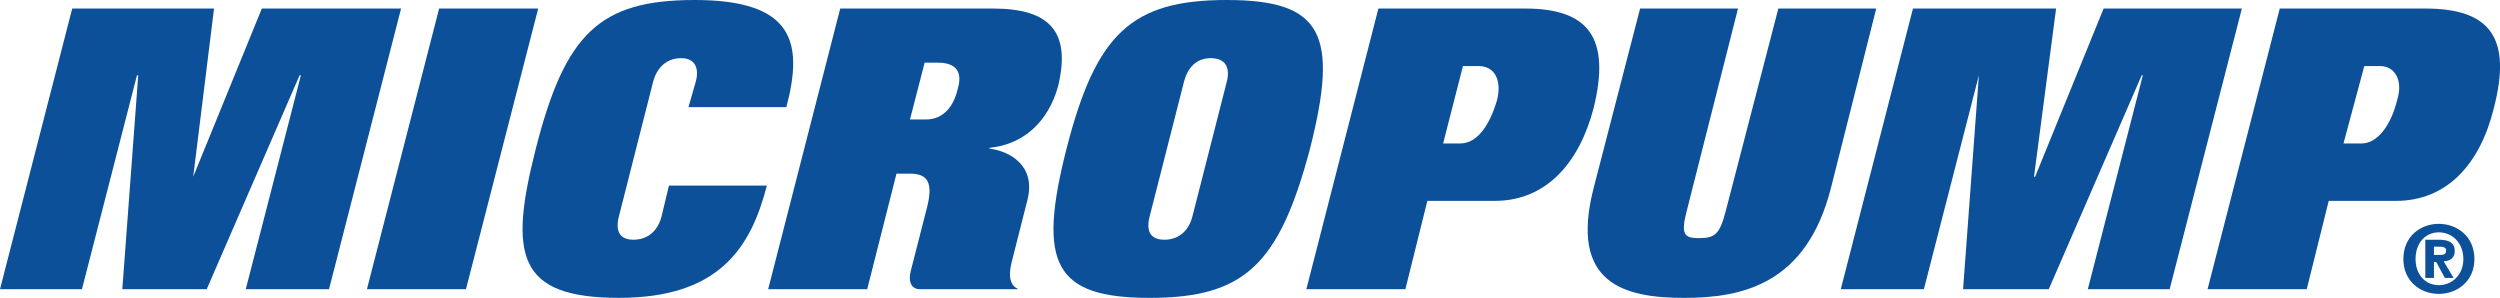
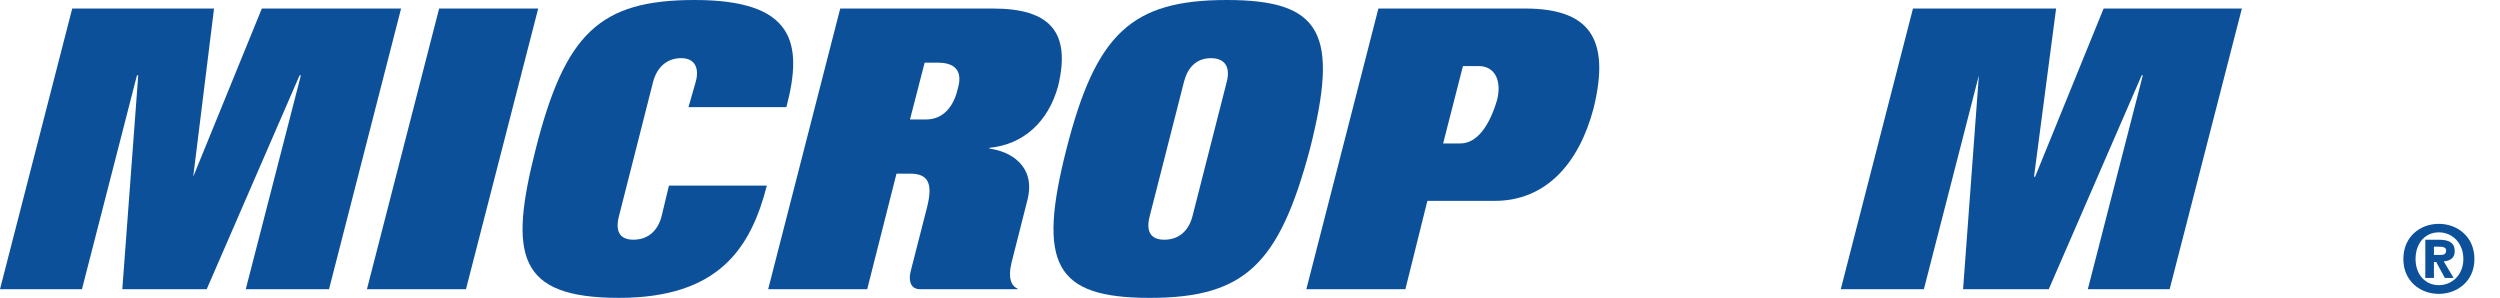
<svg xmlns="http://www.w3.org/2000/svg" version="1.1" id="圖層_1" x="0px" y="0px" width="141.73px" height="16.89px" viewBox="0 0 141.73 16.89" enable-background="new 0 0 141.73 16.89" xml:space="preserve">
  <g>
    <polygon fill="#0D509A" points="4.094,0.484 12.134,0.484 10.954,10.018 14.844,0.484 22.738,0.484 18.653,16.395 13.933,16.395    17.058,4.272 16.984,4.272 11.719,16.395 6.934,16.395 7.837,4.272 7.764,4.272 4.646,16.395 0,16.395  " />
    <polygon fill="#0D509A" points="24.895,0.484 30.511,0.484 26.417,16.395 20.802,16.395  " />
    <path fill="#0D509A" d="M39.031,6.073l0.415-1.447c0.212-0.787-0.065-1.329-0.83-1.329c-0.83,0-1.375,0.542-1.587,1.329   l-1.938,7.625c-0.211,0.809,0,1.338,0.822,1.338c0.838,0,1.392-0.529,1.596-1.338l0.415-1.73h5.55   c-0.903,3.518-2.702,6.365-8.383,6.365c-5.77,0-6.25-2.418-4.72-8.437C32.032,1.918,33.978,0,39.381,0   c5.624,0,6.169,2.411,5.2,6.073H39.031z" />
    <path fill="#0D509A" d="M47.634,0.484h8.667c3.19,0,4.443,1.3,3.679,4.425c-0.562,1.996-1.945,3.278-3.883,3.471v0.047   c1.107,0.133,2.638,0.93,2.157,2.883l-0.912,3.596c-0.211,0.863,0,1.316,0.342,1.453v0.035h-5.542c-0.479,0-0.691-0.43-0.479-1.15   l0.895-3.498c0.342-1.359,0.065-1.902-0.968-1.902h-0.766l-1.66,6.551h-5.615L47.634,0.484z M51.589,6.773h0.903   c1.033,0,1.587-0.801,1.798-1.713c0.351-1.147-0.276-1.506-1.106-1.506h-0.765" />
    <path fill="#0D509A" d="M69.55,0c5.403,0,6.372,1.918,4.712,8.45c-1.741,6.517-3.679,8.437-9.082,8.437   c-5.404,0-6.381-1.92-4.721-8.437C62.128,1.918,64.138,0,69.55,0 M65.18,12.252c-0.212,0.809,0,1.338,0.83,1.338   c0.838,0,1.392-0.529,1.595-1.338l1.945-7.625c0.203-0.787-0.073-1.329-0.903-1.329s-1.318,0.542-1.522,1.329" />
    <path fill="#0D509A" d="M78.144,0.484h8.317c3.605,0,4.867,1.662,3.882,5.654c-0.821,3.124-2.702,5.25-5.607,5.25h-3.816   l-1.245,5.006h-5.615L78.144,0.484z M81.814,8.132h0.977c0.968,0,1.668-1.052,2.083-2.468c0.276-1.113-0.139-1.918-1.042-1.918   h-0.895" />
-     <path fill="#0D509A" d="M103.796,10.672c-1.384,5.418-4.989,6.215-8.317,6.215c-3.394,0-6.52-0.797-5.136-6.215l2.637-10.188h5.551   l-2.905,11.467c-0.351,1.342-0.146,1.549,0.684,1.549c0.911,0,1.18-0.207,1.529-1.549l2.979-11.467h5.55L103.796,10.672z" />
    <polygon fill="#0D509A" points="108.45,0.484 116.564,0.484 115.312,10.018 115.376,10.018 119.258,0.484 127.096,0.484    123.002,16.395 118.363,16.395 121.48,4.272 121.415,4.272 116.149,16.395 111.291,16.395 112.187,4.272 109.069,16.395    104.357,16.395  " />
    <path fill="#0D509A" d="M136.251,14.684c0-1.281,0.969-1.994,2.01-1.994c1.034,0,2.019,0.713,2.019,1.994   c0,1.264-0.984,1.977-2.019,1.977C137.22,16.66,136.251,15.947,136.251,14.684 M138.261,13.172c-0.765,0-1.318,0.602-1.318,1.512   c0,0.885,0.554,1.482,1.318,1.482c0.766,0,1.392-0.598,1.392-1.482C139.652,13.773,139.026,13.172,138.261,13.172" />
    <path fill="#0D509A" d="M137.984,15.758h-0.488V13.59h0.765c0.554,0,0.903,0.152,0.903,0.656c0,0.396-0.284,0.547-0.626,0.57   l0.562,0.941h-0.497l-0.488-0.902h-0.13V15.758z M138.326,14.453c0.212,0,0.35-0.033,0.35-0.262c0-0.205-0.276-0.205-0.415-0.205   h-0.276v0.467" />
-     <path fill="#0D509A" d="M129.244,0.484h8.252c3.679,0,4.924,1.662,3.882,5.654c-0.765,3.124-2.629,5.25-5.542,5.25h-3.816   l-1.246,5.006h-5.623L129.244,0.484z M132.857,8.132h1.033c0.903,0,1.669-1.052,2.011-2.468c0.35-1.113-0.139-1.918-0.961-1.918   h-0.903" />
  </g>
</svg>